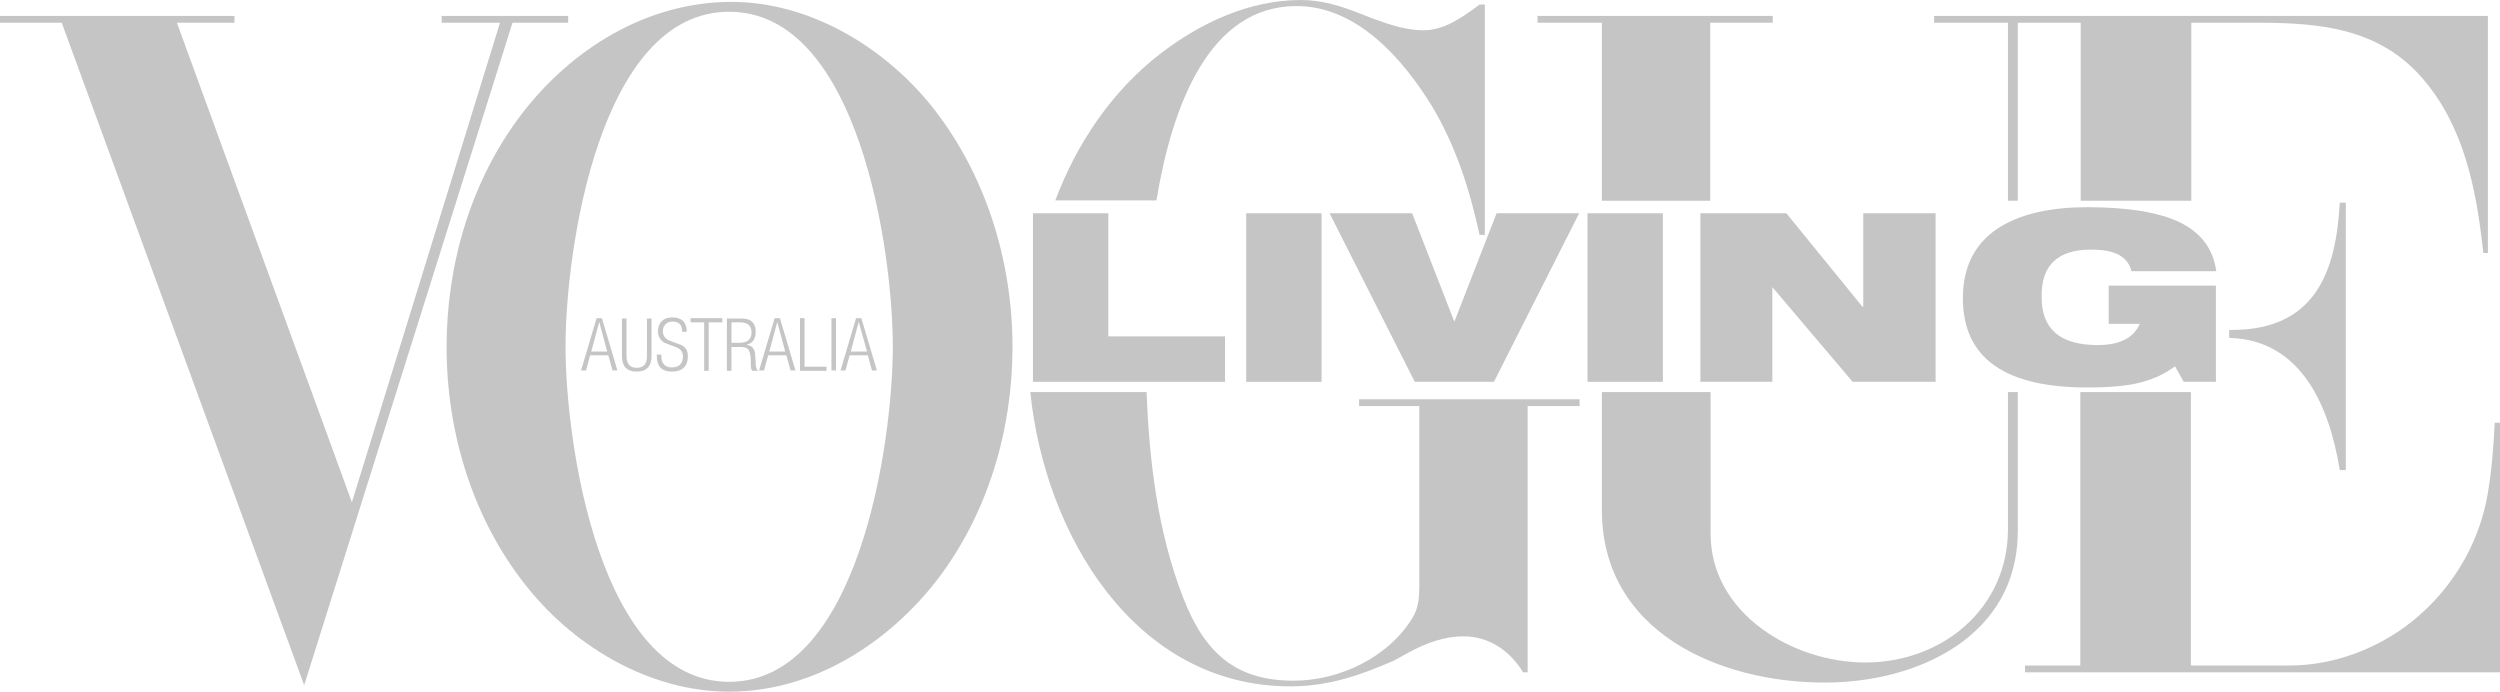
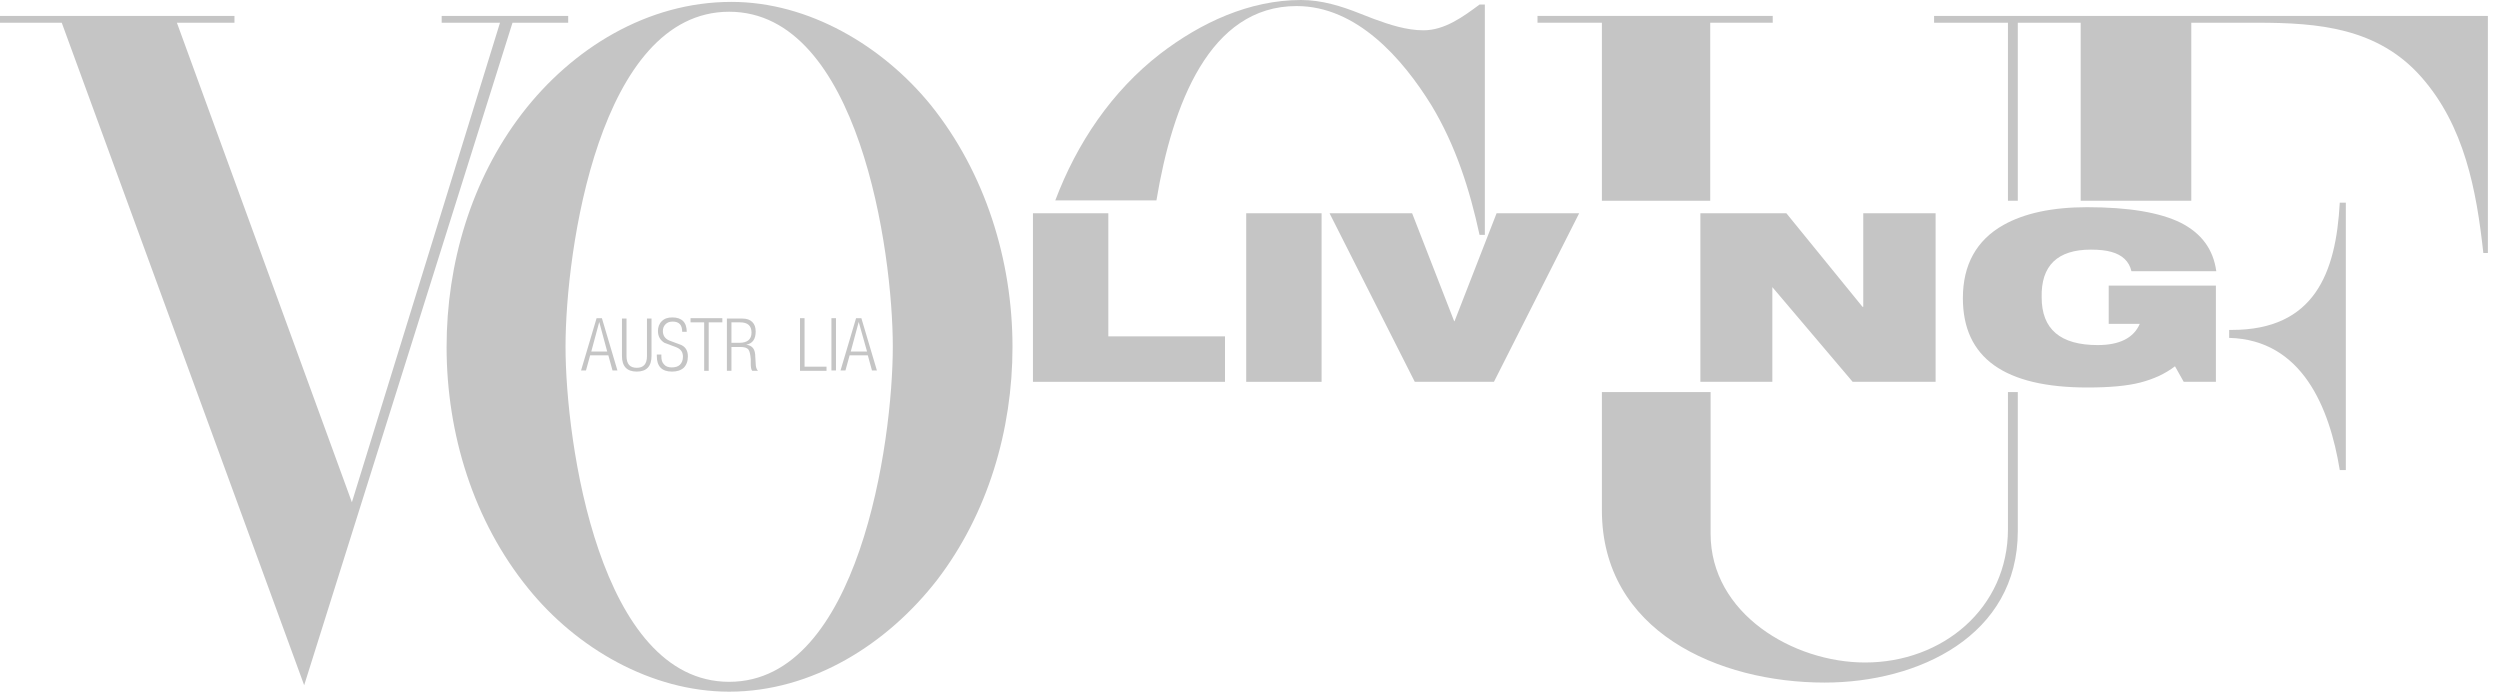
<svg xmlns="http://www.w3.org/2000/svg" version="1.1" id="Layer_1" x="0px" y="0px" viewBox="24 305.4 660 182.6" style="enable-background:new 24 305.4 660 182.6;" xml:space="preserve">
  <style type="text/css">
	.st0{fill:#C5C5C5;}
</style>
  <g>
-     <path class="st0" d="M682.6,417c-0.3,6.4-0.8,12.8-1.9,19.1c-2,11.3-7.6,21.7-15.8,29.7c-9.5,9.4-23,15.3-36.5,15.3h-26v-72.2   h-29.2v72.2h-14.6v1.8H684V417H682.6z" />
    <path class="st0" d="M613.2,392.5c-0.2,0-0.5,0-0.7,0v2.1c19.2,0.5,26.5,18.3,29.2,34.9h1.6v-70.6h-1.6   C640.7,377.5,635,392.5,613.2,392.5z" />
    <path class="st0" d="M554.1,358.4h2.6v-47h16.6v47h29.2v-47h17.4c16.1,0,31.8,1.3,43.3,14.3c11.4,12.9,14.6,29.9,16.4,46.5h1.2   v-62.6H534.6v1.8h19.5V358.4z" />
    <polygon class="st0" points="446.9,358.4 475.5,358.4 475.5,311.4 492,311.4 492,309.6 429.9,309.6 429.9,309.6 429.9,311.4    446.9,311.4  " />
    <path class="st0" d="M554.1,445.1c0,20.9-17.3,35.2-37.7,35.2c-19,0-40.8-12.9-40.8-34v-37.4h-28.7v31.2c0,32,30.8,45.5,58.8,45.5   c24.7,0,51-12.3,51-40v-36.7h-2.6V445.1z" />
    <polygon class="st0" points="174,311.4 174,309.6 140.6,309.6 140.6,311.4 156,311.4 116.9,438 70.7,311.4 85.9,311.4 85.9,309.6    24,309.6 24,311.4 40.3,311.4 104.3,486.3 159.3,311.4  " />
    <path class="st0" d="M217.1,305.9c-22.2,0-42.1,12.3-55.3,29.5c-13.4,17.5-19.9,39.6-19.9,61.6c0,22.9,7.1,46,21.6,63.8   c12.7,15.7,32.4,27.2,53,27.2l0,0c21.9,0,41.7-12.5,54.9-29.5c13.4-17.5,19.9-39.6,19.9-61.5c0-22.9-7.2-46-21.6-63.9   C257,317.5,237.5,305.9,217.1,305.9z M259.7,396.9c0,25.3-9,88.5-43.2,88.5c-34.2,0-43.2-63.1-43.2-88.5c0-25.3,8.9-88.4,43.2-88.4   C250.7,308.5,259.7,371.6,259.7,396.9L259.7,396.9z" />
    <polygon class="st0" points="347.4,394.2 316.6,394.2 316.6,361.7 296.7,361.7 296.7,406.2 347.4,406.2  " />
    <rect x="353" y="361.7" class="st0" width="19.9" height="44.5" />
    <polygon class="st0" points="407.9,390.2 396.8,361.7 375,361.7 397.5,406.2 418.4,406.2 440.9,361.7 419.1,361.7 408,390.2  " />
-     <rect x="443.1" y="361.7" class="st0" width="19.9" height="44.5" />
    <polygon class="st0" points="472.9,406.2 491.9,406.2 491.9,381.2 513.1,406.2 535,406.2 535,361.7 515.9,361.7 515.9,386.4    515.7,386.4 495.6,361.7 472.9,361.7  " />
    <path class="st0" d="M576,371.3c2.2,0,4,0.2,5.4,0.6c2.9,0.8,4.7,2.5,5.3,5.1h22.4c-0.8-5.8-3.9-10-9.4-12.8   c-5.5-2.7-13.7-4.1-24.7-4.1c-9.2,0-16.6,1.6-22.1,4.7c-7.1,4-10.7,10.5-10.7,19.3c0,15.8,11,23.6,32.9,23.6   c5.7,0,10.4-0.4,13.9-1.3c3.5-0.9,6.6-2.3,9.2-4.3l2.3,4.1h8.5v-25.4h-28.3v10.1h8.2c-1.6,3.7-5.3,5.6-11.1,5.6   c-9.9,0-14.8-4.2-14.8-12.6C562.8,375.5,567.2,371.3,576,371.3z" />
    <path class="st0" d="M366.3,307c15.9,0,28,13.9,35.6,26.2c6.4,10.6,10.1,22.2,12.7,34.2h1.4v-60.8l0,0h-1.4   c-4.3,3.2-9.2,6.8-14.8,6.8c-4.5,0-9-1.5-13.1-3l-3.6-1.4c-5-2-10.2-3.6-15.6-3.6c-13.7,0-26.5,6-37.2,14.2   c-12.8,9.9-22,23.6-27.7,38.7h26.7C333.5,333,343.3,307,366.3,307z" />
-     <path class="st0" d="M382.8,412.6h15.9v47c0,3.1-0.1,6.2-1.8,8.9c-6.4,10.5-19.3,16.6-31.4,16.6c-15.2,0-23.4-7.2-29.1-21.8   c-6.7-17.2-9-35.9-9.7-54.4h-30.7c3.8,37.4,27.4,77.7,68.7,77.7c9.9,0,18.4-2.9,27.3-6.8l4-2.2c4.4-2.4,9.3-4.2,14.3-4.2   c6.9,0,12.3,3.8,15.8,9.5h1.2v-70.3H441v-1.8h-58.2V412.6z" />
    <path class="st0" d="M181.5,389.4l-4.1,13.8h1.3l1.1-4h4.8l1.1,4h1.3l-4.1-13.8H181.5z M180.1,398.2l2.1-7.8h0l2.1,7.8H180.1z" />
    <path class="st0" d="M194.8,399.4c0,2.1-0.9,3.1-2.7,3.1c-1.8,0-2.7-1-2.7-3.1v-9.9h-1.2v9.9c0,2.7,1.3,4.1,3.9,4.1   s3.9-1.4,3.9-4.1v-9.9h-1.2V399.4z" />
    <path class="st0" d="M203.9,396.5c-1.1-0.4-2.1-0.8-3.2-1.2c-1.2-0.5-1.7-1.4-1.7-2.5c0-0.7,0.2-1.3,0.7-1.8   c0.5-0.5,1.1-0.7,1.9-0.7c1.7,0,2.5,0.9,2.5,2.7h1.2c0-2.5-1.3-3.8-3.8-3.8c-1.2,0-2.1,0.3-2.8,1c-0.7,0.7-1,1.6-1,2.6   c0,1.4,0.6,2.4,1.7,3.1c1.1,0.4,2.1,0.8,3.2,1.2c1.2,0.5,1.7,1.3,1.7,2.5c0,0.9-0.3,1.6-0.8,2.1c-0.5,0.5-1.3,0.7-2.2,0.7   c-0.9,0-1.6-0.3-2-0.8c-0.5-0.5-0.7-1.2-0.7-2.1V399h-1.2v0.4c0,2.7,1.3,4.1,4,4.1c1.3,0,2.3-0.3,3.1-1c0.7-0.7,1.1-1.7,1.1-3   C205.6,398.1,205.1,397.1,203.9,396.5z" />
    <polygon class="st0" points="206.3,390.5 209.9,390.5 209.9,403.3 211.1,403.3 211.1,390.5 214.7,390.5 214.7,389.4 206.3,389.4     " />
    <path class="st0" d="M223.4,399.7c0-1.1-0.2-1.9-0.6-2.4c-0.4-0.5-1-0.8-1.8-0.9v0c1.7-0.3,2.5-1.5,2.5-3.5c0-1.1-0.3-1.9-0.9-2.5   c-0.6-0.6-1.5-0.9-2.6-0.9h-4.1v13.8h1.2v-6.3h2.3c1.1,0,1.8,0.2,2.2,0.7c0.3,0.4,0.5,1.3,0.6,2.5l0,1.2c0,0.9,0.1,1.6,0.4,1.9h1.5   c-0.4-0.4-0.6-1.1-0.6-2L223.4,399.7z M219.2,395.9h-2.1v-5.4h2.3c2,0,3,0.9,3,2.7S221.3,395.9,219.2,395.9z" />
-     <path class="st0" d="M228.5,389.4l-4.1,13.8h1.3l1.1-4h4.8l1.1,4h1.3l-4.1-13.8H228.5z M227.1,398.2l2.1-7.8h0l2.1,7.8H227.1z" />
    <polygon class="st0" points="236.4,389.4 235.2,389.4 235.2,403.3 242.2,403.3 242.2,402.2 236.4,402.2  " />
    <rect x="243.5" y="389.4" class="st0" width="1.2" height="13.8" />
    <path class="st0" d="M248.3,399.2h4.8l1.1,4h1.3l-4.1-13.8H250l-4.1,13.8h1.3L248.3,399.2z M250.7,390.4L250.7,390.4l2.2,7.8h-4.3   L250.7,390.4z" />
  </g>
</svg>